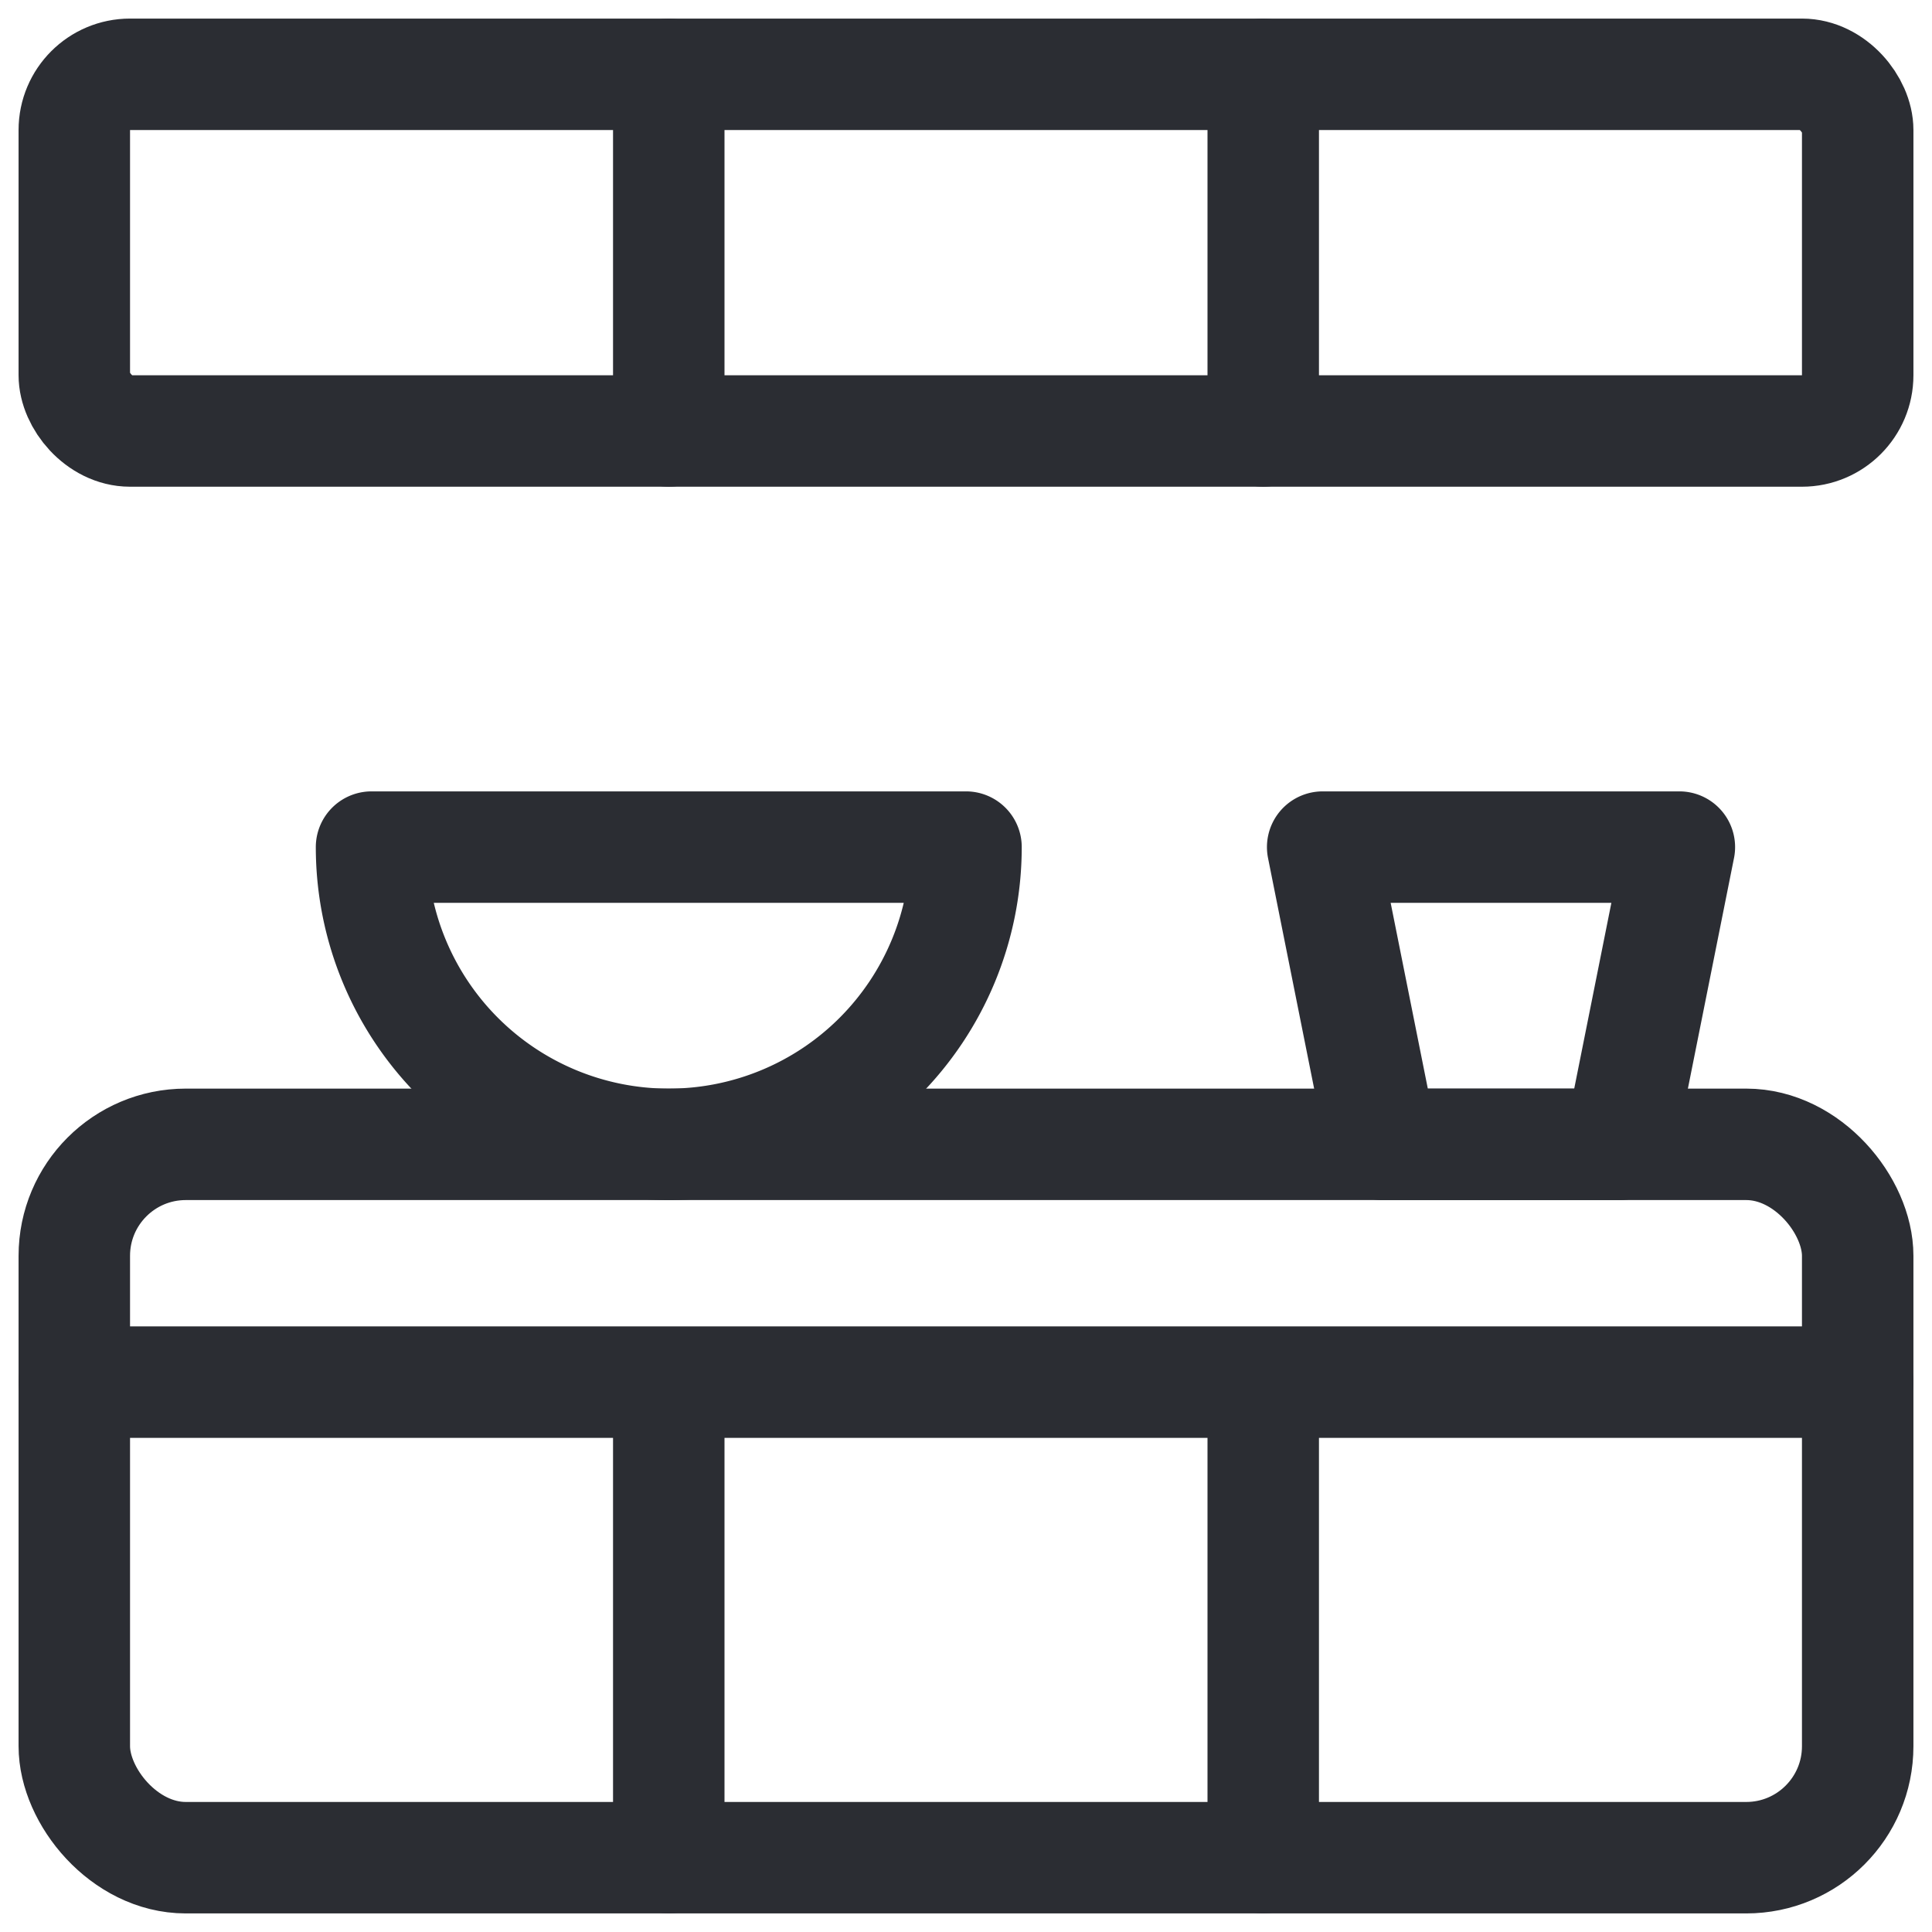
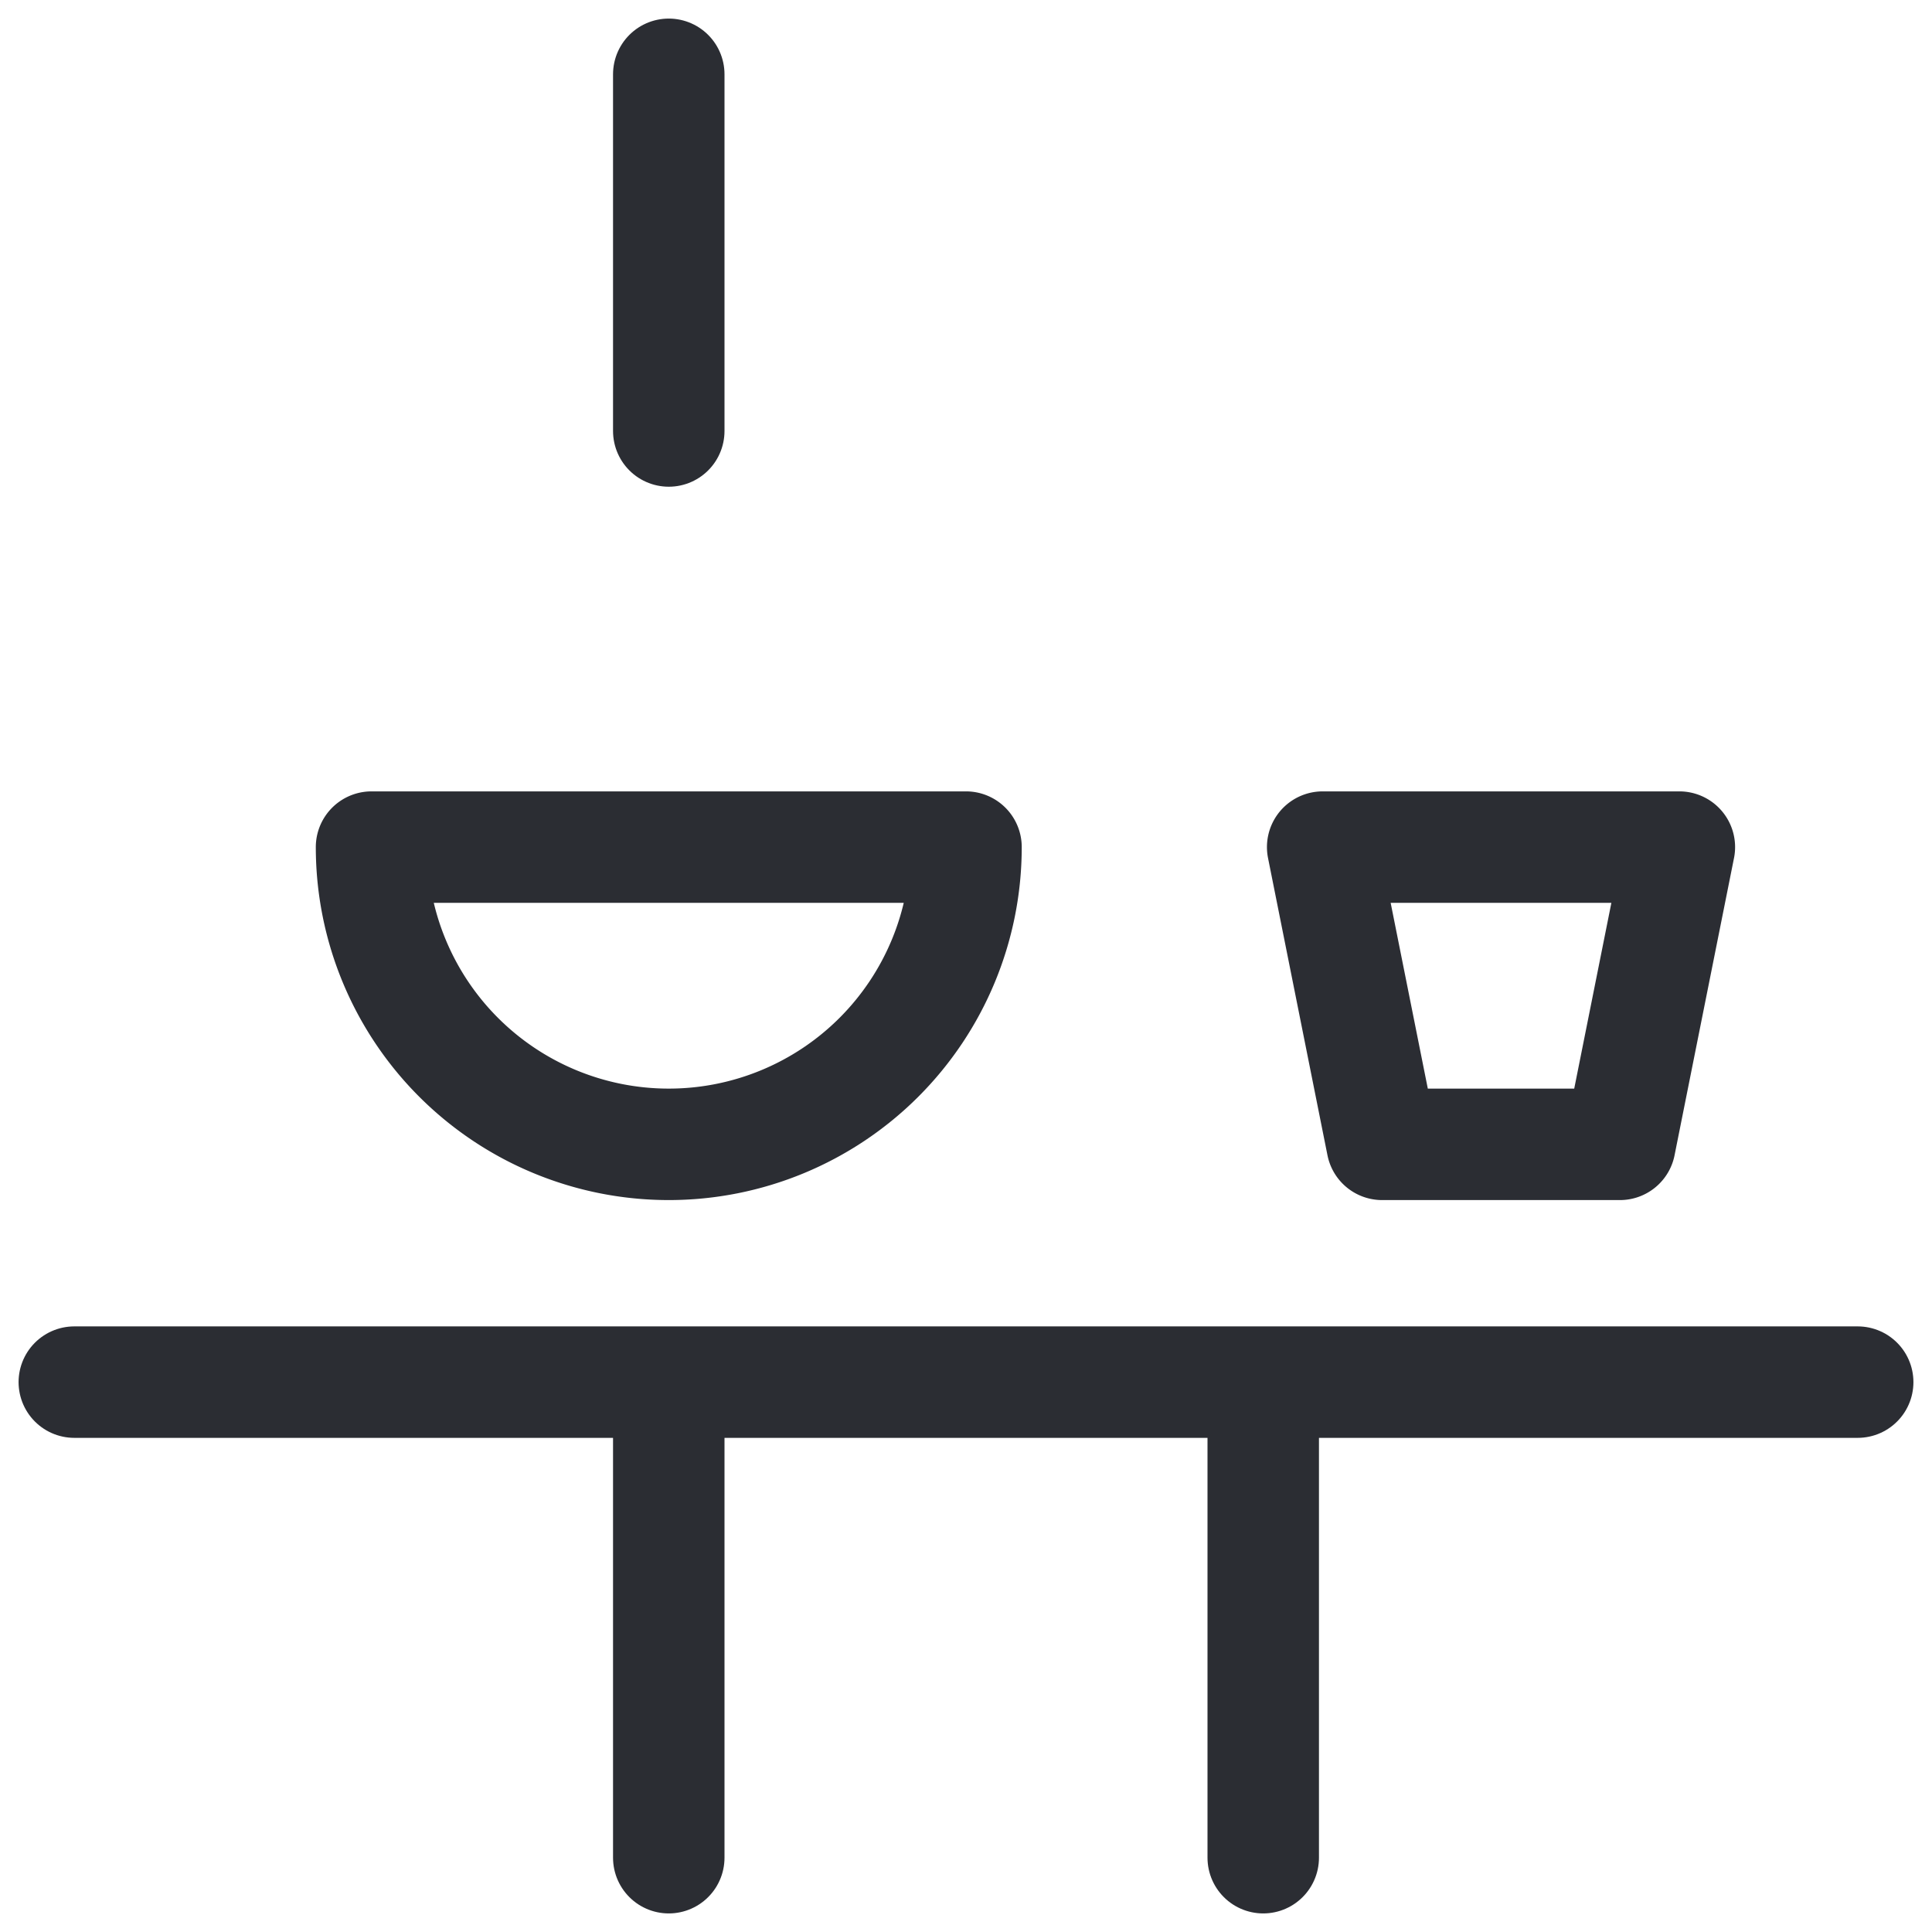
<svg xmlns="http://www.w3.org/2000/svg" width="26" height="26" viewBox="0 0 26 26" fill="none">
  <g fill-rule="evenodd" stroke="#2B2D33" stroke-width="1.5" stroke-linecap="round" stroke-linejoin="round">
-     <rect x="1" y="1" width="24" height="4.8" rx=".75" />
-     <rect x="1" y="15.4" width="24" height="9.6" rx="1.5" />
-     <path d="M9 1v4.8M17 1v4.8M1 18.6h24m-16 0V25m8-6.4V25" />
+     <path d="M9 1v4.8M17 1M1 18.6h24m-16 0V25m8-6.4V25" />
    <path clip-rule="evenodd" d="M13 11.4a4 4 0 11-8 0h8zm8.8 4h-3.2l-.8-4h4.8l-.8 4v0z" />
  </g>
</svg>